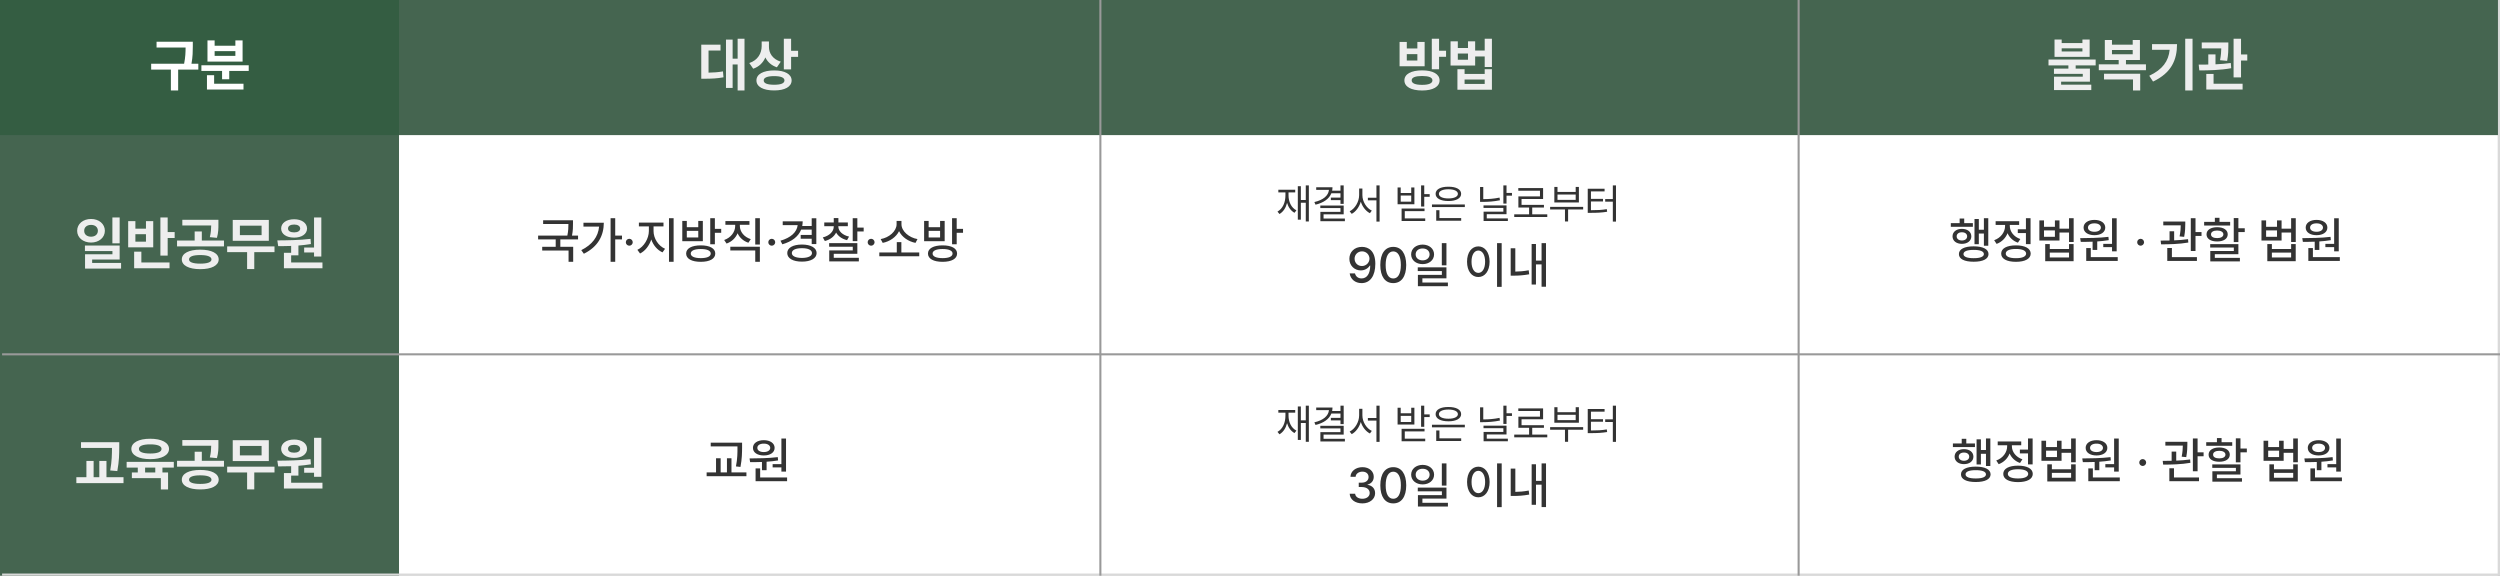
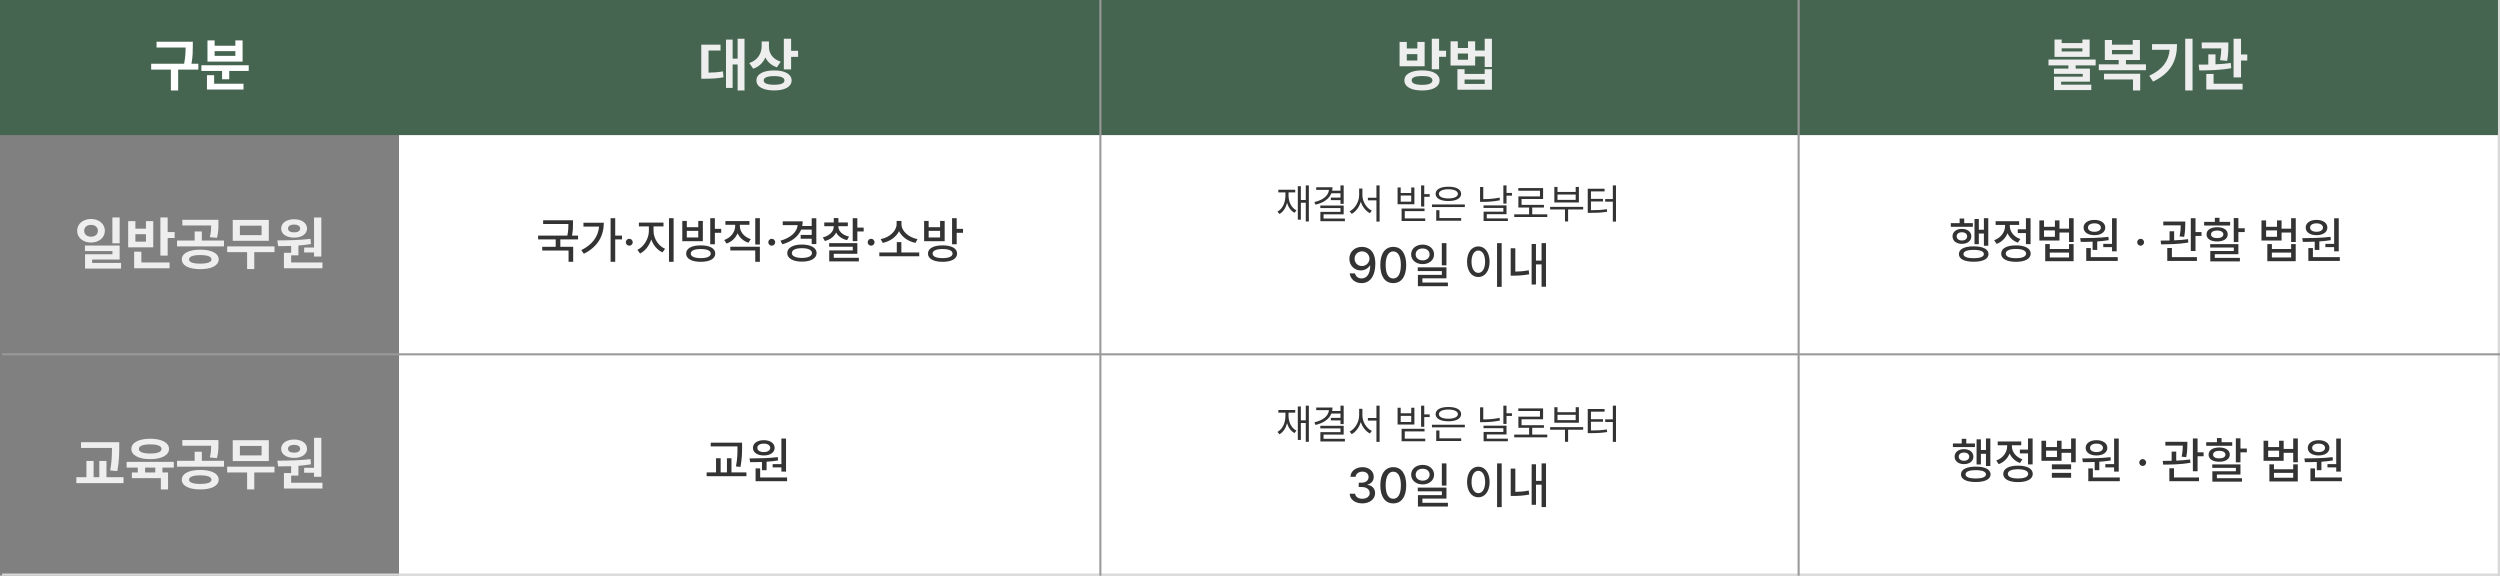
<svg xmlns="http://www.w3.org/2000/svg" width="1203" height="277" viewBox="0 0 1203 277" fill="none">
  <rect x="0" y="0" width="1203" height="277" fill="#808080" stroke="none" />
-   <rect width="192" height="277" fill="#2D5A3D" fill-opacity="0.7" />
  <rect x="192" y="65" width="1010" height="212" fill="white" />
  <line x1="1" y1="276.5" x2="1203" y2="276.5" stroke="#D9D9D9" />
  <line x1="1202.5" y1="-2.18557e-08" x2="1202.5" y2="277" stroke="#D9D9D9" />
  <rect width="1202" height="65" fill="#2D5A3D" fill-opacity="0.7" />
  <path d="M92.781 20.082V22.324C92.768 24.648 92.768 27.178 92.139 30.664H95.434V33.48H85.727V43.543H82.227V33.48H72.738V30.664H88.598C89.24 27.465 89.295 25.018 89.309 22.871H75.336V20.082H92.781ZM119.688 31.402V34.137H110.309V38.156H106.863V34.137H96.91V31.402H119.688ZM99.59 43.078V36.188H103.035V40.289H117.172V43.078H99.59ZM99.836 29.652V19.426H103.281V22.023H113.262V19.426H116.734V29.652H99.836ZM103.281 26.891H113.262V24.621H103.281V26.891Z" fill="white" />
  <path d="M358.258 18.633V43.516H354.949V31.02H352.543V42.312H349.344V19.043H352.543V28.23H354.949V18.633H358.258ZM337.449 37.883V21.504H346.719V24.32H340.949V34.957C343.355 34.916 345.488 34.779 347.895 34.355L348.141 37.199C345.105 37.773 342.453 37.869 339.172 37.883H337.449ZM370.016 22.543C370.002 25.564 371.766 28.463 375.703 29.68L373.844 32.387C371.205 31.512 369.359 29.816 368.293 27.643C367.213 30.145 365.285 32.113 362.441 33.07L360.555 30.336C364.711 28.955 366.488 25.646 366.516 22.215V19.945H370.016V22.543ZM364 38.703C363.986 35.682 367.281 33.891 372.531 33.891C377.686 33.891 380.912 35.682 380.926 38.703C380.912 41.752 377.686 43.529 372.531 43.516C367.281 43.529 363.986 41.752 364 38.703ZM367.5 38.703C367.473 40.111 369.264 40.781 372.531 40.781C375.758 40.781 377.48 40.111 377.48 38.703C377.48 37.35 375.758 36.625 372.531 36.625C369.264 36.625 367.473 37.35 367.5 38.703ZM377.18 33.398V18.633H380.68V24.457H384.043V27.355H380.68V33.398H377.18Z" fill="#EEEEEE" />
  <path d="M357.094 213.008V215.258C357.07 217.895 357.07 220.66 356.32 224.68L354.141 224.445C354.879 220.648 354.879 217.836 354.867 215.258V214.812H342V213.008H357.094ZM340.031 229.156V227.305H344.555V220.508H346.781V227.305H349.805V220.508H351.984V227.305H359.18V229.156H340.031ZM378.234 211.016V226.93H376.008V224.914H371.789V223.344H376.008V211.016H378.234ZM360.68 220.602C364.559 220.566 369.797 220.531 374.273 219.969L374.414 221.562C372.621 221.867 370.734 222.055 368.883 222.184V226.273H366.656V222.301C364.617 222.383 362.66 222.383 360.961 222.383L360.68 220.602ZM362.32 215.516C362.309 213.289 364.43 211.812 367.547 211.812C370.617 211.812 372.75 213.289 372.75 215.516C372.75 217.754 370.617 219.172 367.547 219.172C364.441 219.172 362.309 217.754 362.32 215.516ZM363.586 231.547V225.383H365.789V229.742H378.75V231.547H363.586ZM364.43 215.516C364.418 216.758 365.684 217.531 367.547 217.531C369.34 217.531 370.629 216.758 370.641 215.516C370.629 214.262 369.34 213.453 367.547 213.477C365.684 213.453 364.418 214.262 364.43 215.516Z" fill="#333333" />
  <path d="M629.822 89.219V106.582H628.338V97.559H625.975V105.703H624.51V89.59H625.975V96.25H628.338V89.219H629.822ZM614.725 101.816C617.225 100.439 618.562 97.49 618.553 93.965V92.578H615.135V91.289H623.26V92.578H620.037V93.965C620.037 97.139 621.355 99.941 623.826 101.211L622.908 102.402C621.16 101.445 619.949 99.736 619.334 97.617C618.738 100.029 617.508 101.924 615.682 102.988L614.725 101.816ZM646.58 89.219V98.106H645.037V96.289H640.408V95.078H645.037V92.988H640.662C639.578 95.723 636.883 97.568 633.025 98.496L632.479 97.227C636.736 96.24 639.207 94.17 639.5 91.367H633.357V90.098H641.189C641.189 90.674 641.131 91.231 641.023 91.758H645.037V89.219H646.58ZM635.33 100.137V98.887H646.58V103.125H636.893V105.156H647.166V106.426H635.369V101.953H645.037V100.137H635.33ZM655.584 93.887C655.574 97.031 657.596 100.195 660.115 101.348L659.197 102.598C657.225 101.582 655.594 99.512 654.822 97.041C654.051 99.639 652.42 101.865 650.447 102.91L649.451 101.68C652 100.43 654.012 97.09 654.021 93.887V90.723H655.584V93.887ZM658.221 96.406V95.156H662.342V89.219H663.865V106.621H662.342V96.406H658.221ZM685.35 89.219V93.418H687.967V94.707H685.35V99.375H683.826V89.219H685.35ZM672.518 98.281V90.215H674.021V92.871H679.08V90.215H680.604V98.281H672.518ZM674.021 97.051H679.08V94.102H674.021V97.051ZM674.451 106.348V100.352H685.486V101.582H675.975V105.098H685.818V106.348H674.451ZM704.881 98.379V99.629H689.061V98.379H704.881ZM690.818 93.281C690.818 91.103 693.201 89.824 696.971 89.844C700.701 89.824 703.094 91.103 703.104 93.281C703.094 95.439 700.701 96.738 696.971 96.738C693.201 96.738 690.818 95.439 690.818 93.281ZM691.111 106.211V101.152H692.654V104.922H703.123V106.211H691.111ZM692.4 93.281C692.391 94.658 694.168 95.488 696.971 95.488C699.754 95.488 701.531 94.658 701.541 93.281C701.531 91.924 699.754 91.074 696.971 91.074C694.168 91.074 692.391 91.924 692.4 93.281ZM724.939 89.219V92.852H727.557V94.141H724.939V97.988H723.416V89.219H724.939ZM712.205 97.148V90H713.748V95.82C716.209 95.83 718.758 95.654 721.58 95.078L721.775 96.367C718.807 96.973 716.199 97.139 713.592 97.148H712.205ZM713.865 100.059V98.828H724.939V103.066H715.428V105.098H725.584V106.348H713.904V101.855H723.416V100.059H713.865ZM744.549 103.145V104.434H728.65V103.145H735.799V99.863H730.643V94.512H741.033V91.777H730.604V90.508H742.537V95.762H732.166V98.594H742.947V99.863H737.303V103.145H744.549ZM761.814 99.531V100.781H754.568V106.582H753.064V100.781H745.916V99.531H761.814ZM747.947 97.422V89.941H749.471V92.344H758.221V89.941H759.764V97.422H747.947ZM749.471 96.172H758.221V93.594H749.471V96.172ZM777.615 89.219V106.621H776.092V97.051H772.42V95.781H776.092V89.219H777.615ZM764.021 102.422V90.82H772.127V92.09H765.564V95.703H771.365V96.953H765.564V101.152C768.748 101.143 770.799 101.055 773.182 100.625L773.357 101.895C770.828 102.305 768.709 102.422 765.35 102.422H764.021ZM655.41 118.797C658.527 118.82 661.797 120.695 661.809 126.906C661.809 132.859 659.242 136.234 655.176 136.234C652.047 136.234 649.867 134.301 649.457 131.547H652.012C652.363 132.977 653.465 133.973 655.176 133.984C657.789 133.973 659.324 131.699 659.348 127.82H659.137C658.223 129.25 656.629 130.117 654.801 130.117C651.754 130.117 649.316 127.785 649.316 124.539C649.316 121.305 651.719 118.773 655.41 118.797ZM651.824 124.492C651.836 126.461 653.301 128.02 655.363 128.008C657.414 128.02 658.996 126.344 658.996 124.469C658.996 122.629 657.484 120.953 655.41 120.953C653.359 120.953 651.812 122.547 651.824 124.492ZM670.434 136.234C666.508 136.234 664.199 133.07 664.199 127.516C664.199 121.996 666.531 118.797 670.434 118.797C674.324 118.797 676.656 121.996 676.668 127.516C676.656 133.07 674.359 136.234 670.434 136.234ZM666.777 127.516C666.766 131.746 668.137 134.008 670.434 134.008C672.719 134.008 674.09 131.746 674.09 127.516C674.09 123.297 672.707 120.988 670.434 120.977C668.148 120.988 666.777 123.297 666.777 127.516ZM684.566 117.695C687.73 117.719 690.062 119.652 690.074 122.406C690.062 125.172 687.73 127.094 684.566 127.094C681.367 127.094 679.047 125.172 679.035 122.406C679.047 119.652 681.367 117.719 684.566 117.695ZM681.215 122.406C681.203 124.141 682.633 125.289 684.566 125.289C686.488 125.289 687.918 124.141 687.918 122.406C687.918 120.695 686.488 119.547 684.566 119.57C682.633 119.547 681.203 120.695 681.215 122.406ZM682.223 130.422V128.641H696.027V133.938H684.449V135.953H696.73V137.734H682.293V132.273H693.824V130.422H682.223ZM693.801 127.68V116.992H696.027V127.68H693.801ZM722.605 116.992V138.039H720.379V116.992H722.605ZM705.941 125.922C705.941 121.434 708.203 118.574 711.379 118.562C714.496 118.574 716.793 121.434 716.793 125.922C716.793 130.457 714.496 133.316 711.379 133.305C708.203 133.316 705.941 130.457 705.941 125.922ZM708.098 125.922C708.086 129.262 709.422 131.312 711.379 131.312C713.301 131.312 714.637 129.262 714.637 125.922C714.637 122.629 713.301 120.566 711.379 120.555C709.422 120.566 708.086 122.629 708.098 125.922ZM743.934 116.992V137.992H741.801V127.234H739.105V136.914H737.02V117.414H739.105V125.406H741.801V116.992H743.934ZM726.941 132.648V119.477H729.168V130.691C731.102 130.668 733.223 130.516 735.613 130.047L735.848 131.992C732.965 132.508 730.562 132.66 728.301 132.648H726.941Z" fill="#333333" />
  <path d="M956.758 104.992V118.234H954.648V112.375H952.211V117.508H950.125V105.391H952.211V110.547H954.648V104.992H956.758ZM938.734 109.141V107.383H942.977V105.156H945.18V107.383H949.352V109.141H938.734ZM939.555 113.734C939.555 111.555 941.43 110.125 944.055 110.125C946.738 110.125 948.602 111.555 948.602 113.734C948.602 115.914 946.738 117.344 944.055 117.344C941.43 117.344 939.555 115.914 939.555 113.734ZM941.547 113.734C941.547 114.93 942.566 115.715 944.055 115.727C945.566 115.715 946.598 114.93 946.586 113.734C946.598 112.539 945.566 111.754 944.055 111.766C942.566 111.754 941.547 112.539 941.547 113.734ZM942.625 122.266C942.602 119.887 945.273 118.539 949.727 118.539C954.191 118.539 956.863 119.887 956.875 122.266C956.863 124.621 954.191 125.957 949.727 125.945C945.273 125.957 942.602 124.621 942.625 122.266ZM944.828 122.266C944.805 123.531 946.609 124.258 949.727 124.234C952.855 124.258 954.637 123.531 954.648 122.266C954.637 120.941 952.855 120.238 949.727 120.25C946.609 120.238 944.805 120.941 944.828 122.266ZM977.102 104.992V117.484H974.875V112.164H970.961V110.336H974.875V104.992H977.102ZM959.594 115.586C962.852 114.449 964.855 111.613 964.844 108.719V108.25H960.297V106.445H971.617V108.25H967.117V108.695C967.105 111.355 969.004 113.945 972.18 115.023L971.031 116.781C968.676 115.973 966.941 114.285 966.027 112.211C965.113 114.555 963.273 116.441 960.766 117.367L959.594 115.586ZM962.969 122.031C962.957 119.535 965.652 118.082 970.07 118.07C974.465 118.082 977.16 119.535 977.172 122.031C977.16 124.527 974.465 125.98 970.07 125.992C965.652 125.98 962.957 124.527 962.969 122.031ZM965.172 122.031C965.16 123.449 966.988 124.258 970.07 124.234C973.129 124.258 974.957 123.449 974.969 122.031C974.957 120.602 973.129 119.793 970.07 119.805C966.988 119.793 965.16 120.602 965.172 122.031ZM983.57 106.07V109.141H988.82V106.07H991.023V110.031H995.617V104.992H997.844V116.453H995.617V111.883H991.023V115.75H981.344V106.07H983.57ZM983.57 113.945H988.82V110.875H983.57V113.945ZM984.156 125.688V117.438H986.359V119.805H995.617V117.438H997.82V125.688H984.156ZM986.359 123.883H995.617V121.539H986.359V123.883ZM1018.54 105.016V120.93H1016.31V118.914H1012.09V117.344H1016.31V105.016H1018.54ZM1000.98 114.602C1004.86 114.566 1010.1 114.531 1014.58 113.969L1014.72 115.562C1012.93 115.867 1011.04 116.055 1009.19 116.184V120.273H1006.96V116.301C1004.92 116.383 1002.96 116.383 1001.27 116.383L1000.98 114.602ZM1002.62 109.516C1002.61 107.289 1004.73 105.812 1007.85 105.812C1010.92 105.812 1013.05 107.289 1013.05 109.516C1013.05 111.754 1010.92 113.172 1007.85 113.172C1004.75 113.172 1002.61 111.754 1002.62 109.516ZM1003.89 125.547V119.383H1006.09V123.742H1019.05V125.547H1003.89ZM1004.73 109.516C1004.72 110.758 1005.99 111.531 1007.85 111.531C1009.64 111.531 1010.93 110.758 1010.95 109.516C1010.93 108.262 1009.64 107.453 1007.85 107.477C1005.99 107.453 1004.72 108.262 1004.73 109.516ZM1030.07 118.234C1029.16 118.223 1028.39 117.484 1028.41 116.57C1028.39 115.656 1029.16 114.906 1030.07 114.906C1030.97 114.906 1031.72 115.656 1031.73 116.57C1031.72 117.484 1030.97 118.223 1030.07 118.234ZM1051.56 106.586V107.758C1051.54 109.164 1051.54 111.25 1051.02 113.969L1048.82 113.758C1049.28 111.438 1049.35 109.738 1049.37 108.414H1040.97V106.586H1051.56ZM1039.7 115.773C1040.99 115.773 1042.46 115.762 1043.99 115.727V111.297H1046.2V115.656C1048.45 115.562 1050.77 115.398 1052.88 115.094L1053.02 116.711C1048.63 117.484 1043.62 117.566 1039.91 117.578L1039.7 115.773ZM1042.89 125.547V119.336H1045.12V123.742H1057.16V125.547H1042.89ZM1054.21 120.766V104.992H1056.48V111.672H1059.37V113.547H1056.48V120.766H1054.21ZM1077.11 104.922V109.844H1080.18V111.672H1077.11V116.477H1074.88V104.922H1077.11ZM1060.63 108.531V106.773H1065.79V104.805H1068.02V106.773H1073.15V108.531H1060.63ZM1061.78 112.773C1061.77 110.652 1063.81 109.328 1066.89 109.328C1069.97 109.328 1071.98 110.652 1071.98 112.773C1071.98 114.906 1069.97 116.207 1066.89 116.195C1063.81 116.207 1061.77 114.906 1061.78 112.773ZM1063.54 119.125V117.461H1077.11V122.336H1065.77V124.094H1077.84V125.781H1063.59V120.766H1074.91V119.125H1063.54ZM1063.94 112.773C1063.91 113.91 1065.07 114.578 1066.89 114.578C1068.7 114.578 1069.87 113.91 1069.89 112.773C1069.87 111.637 1068.7 110.934 1066.89 110.922C1065.07 110.934 1063.91 111.637 1063.94 112.773ZM1090.45 106.07V109.141H1095.7V106.07H1097.9V110.031H1102.49V104.992H1104.72V116.453H1102.49V111.883H1097.9V115.75H1088.22V106.07H1090.45ZM1090.45 113.945H1095.7V110.875H1090.45V113.945ZM1091.03 125.688V117.438H1093.23V119.805H1102.49V117.438H1104.7V125.688H1091.03ZM1093.23 123.883H1102.49V121.539H1093.23V123.883ZM1125.41 105.016V120.93H1123.19V118.914H1118.97V117.344H1123.19V105.016H1125.41ZM1107.86 114.602C1111.74 114.566 1116.98 114.531 1121.45 113.969L1121.59 115.562C1119.8 115.867 1117.91 116.055 1116.06 116.184V120.273H1113.84V116.301C1111.8 116.383 1109.84 116.383 1108.14 116.383L1107.86 114.602ZM1109.5 109.516C1109.49 107.289 1111.61 105.812 1114.73 105.812C1117.8 105.812 1119.93 107.289 1119.93 109.516C1119.93 111.754 1117.8 113.172 1114.73 113.172C1111.62 113.172 1109.49 111.754 1109.5 109.516ZM1110.77 125.547V119.383H1112.97V123.742H1125.93V125.547H1110.77ZM1111.61 109.516C1111.6 110.758 1112.86 111.531 1114.73 111.531C1116.52 111.531 1117.81 110.758 1117.82 109.516C1117.81 108.262 1116.52 107.453 1114.73 107.477C1112.86 107.453 1111.6 108.262 1111.61 109.516Z" fill="#333333" />
  <path d="M629.822 195.219V212.582H628.338V203.559H625.975V211.703H624.51V195.59H625.975V202.25H628.338V195.219H629.822ZM614.725 207.816C617.225 206.439 618.562 203.49 618.553 199.965V198.578H615.135V197.289H623.26V198.578H620.037V199.965C620.037 203.139 621.355 205.941 623.826 207.211L622.908 208.402C621.16 207.445 619.949 205.736 619.334 203.617C618.738 206.029 617.508 207.924 615.682 208.988L614.725 207.816ZM646.58 195.219V204.105H645.037V202.289H640.408V201.078H645.037V198.988H640.662C639.578 201.723 636.883 203.568 633.025 204.496L632.479 203.227C636.736 202.24 639.207 200.17 639.5 197.367H633.357V196.098H641.189C641.189 196.674 641.131 197.23 641.023 197.758H645.037V195.219H646.58ZM635.33 206.137V204.887H646.58V209.125H636.893V211.156H647.166V212.426H635.369V207.953H645.037V206.137H635.33ZM655.584 199.887C655.574 203.031 657.596 206.195 660.115 207.348L659.197 208.598C657.225 207.582 655.594 205.512 654.822 203.041C654.051 205.639 652.42 207.865 650.447 208.91L649.451 207.68C652 206.43 654.012 203.09 654.021 199.887V196.723H655.584V199.887ZM658.221 202.406V201.156H662.342V195.219H663.865V212.621H662.342V202.406H658.221ZM685.35 195.219V199.418H687.967V200.707H685.35V205.375H683.826V195.219H685.35ZM672.518 204.281V196.215H674.021V198.871H679.08V196.215H680.604V204.281H672.518ZM674.021 203.051H679.08V200.102H674.021V203.051ZM674.451 212.348V206.352H685.486V207.582H675.975V211.098H685.818V212.348H674.451ZM704.881 204.379V205.629H689.061V204.379H704.881ZM690.818 199.281C690.818 197.104 693.201 195.824 696.971 195.844C700.701 195.824 703.094 197.104 703.104 199.281C703.094 201.439 700.701 202.738 696.971 202.738C693.201 202.738 690.818 201.439 690.818 199.281ZM691.111 212.211V207.152H692.654V210.922H703.123V212.211H691.111ZM692.4 199.281C692.391 200.658 694.168 201.488 696.971 201.488C699.754 201.488 701.531 200.658 701.541 199.281C701.531 197.924 699.754 197.074 696.971 197.074C694.168 197.074 692.391 197.924 692.4 199.281ZM724.939 195.219V198.852H727.557V200.141H724.939V203.988H723.416V195.219H724.939ZM712.205 203.148V196H713.748V201.82C716.209 201.83 718.758 201.654 721.58 201.078L721.775 202.367C718.807 202.973 716.199 203.139 713.592 203.148H712.205ZM713.865 206.059V204.828H724.939V209.066H715.428V211.098H725.584V212.348H713.904V207.855H723.416V206.059H713.865ZM744.549 209.145V210.434H728.65V209.145H735.799V205.863H730.643V200.512H741.033V197.777H730.604V196.508H742.537V201.762H732.166V204.594H742.947V205.863H737.303V209.145H744.549ZM761.814 205.531V206.781H754.568V212.582H753.064V206.781H745.916V205.531H761.814ZM747.947 203.422V195.941H749.471V198.344H758.221V195.941H759.764V203.422H747.947ZM749.471 202.172H758.221V199.594H749.471V202.172ZM777.615 195.219V212.621H776.092V203.051H772.42V201.781H776.092V195.219H777.615ZM764.021 208.422V196.82H772.127V198.09H765.564V201.703H771.365V202.953H765.564V207.152C768.748 207.143 770.799 207.055 773.182 206.625L773.357 207.895C770.828 208.305 768.709 208.422 765.35 208.422H764.021ZM655.586 242.234C652.07 242.234 649.574 240.348 649.469 237.57H652.094C652.188 239.059 653.664 240.008 655.562 240.008C657.613 240.008 659.102 238.895 659.102 237.242C659.102 235.566 657.707 234.371 655.281 234.359H653.828V232.25H655.281C657.215 232.262 658.562 231.184 658.562 229.555C658.562 228.008 657.402 226.953 655.609 226.953C653.91 226.953 652.387 227.902 652.328 229.438H649.844C649.914 226.672 652.469 224.797 655.633 224.797C658.973 224.797 661.07 226.906 661.047 229.414C661.07 231.348 659.875 232.73 658.047 233.188V233.305C660.367 233.633 661.715 235.191 661.703 237.336C661.715 240.16 659.102 242.234 655.586 242.234ZM670.445 242.234C666.52 242.234 664.211 239.07 664.211 233.516C664.211 227.996 666.543 224.797 670.445 224.797C674.336 224.797 676.668 227.996 676.68 233.516C676.668 239.07 674.371 242.234 670.445 242.234ZM666.789 233.516C666.777 237.746 668.148 240.008 670.445 240.008C672.73 240.008 674.102 237.746 674.102 233.516C674.102 229.297 672.719 226.988 670.445 226.977C668.16 226.988 666.789 229.297 666.789 233.516ZM684.578 223.695C687.742 223.719 690.074 225.652 690.086 228.406C690.074 231.172 687.742 233.094 684.578 233.094C681.379 233.094 679.059 231.172 679.047 228.406C679.059 225.652 681.379 223.719 684.578 223.695ZM681.227 228.406C681.215 230.141 682.645 231.289 684.578 231.289C686.5 231.289 687.93 230.141 687.93 228.406C687.93 226.695 686.5 225.547 684.578 225.57C682.645 225.547 681.215 226.695 681.227 228.406ZM682.234 236.422V234.641H696.039V239.938H684.461V241.953H696.742V243.734H682.305V238.273H693.836V236.422H682.234ZM693.812 233.68V222.992H696.039V233.68H693.812ZM722.617 222.992V244.039H720.391V222.992H722.617ZM705.953 231.922C705.953 227.434 708.215 224.574 711.391 224.562C714.508 224.574 716.805 227.434 716.805 231.922C716.805 236.457 714.508 239.316 711.391 239.305C708.215 239.316 705.953 236.457 705.953 231.922ZM708.109 231.922C708.098 235.262 709.434 237.312 711.391 237.312C713.312 237.312 714.648 235.262 714.648 231.922C714.648 228.629 713.312 226.566 711.391 226.555C709.434 226.566 708.098 228.629 708.109 231.922ZM743.945 222.992V243.992H741.812V233.234H739.117V242.914H737.031V223.414H739.117V231.406H741.812V222.992H743.945ZM726.953 238.648V225.477H729.18V236.691C731.113 236.668 733.234 236.516 735.625 236.047L735.859 237.992C732.977 238.508 730.574 238.66 728.312 238.648H726.953Z" fill="#333333" />
-   <path d="M957.758 210.992V224.234H955.648V218.375H953.211V223.508H951.125V211.391H953.211V216.547H955.648V210.992H957.758ZM939.734 215.141V213.383H943.977V211.156H946.18V213.383H950.352V215.141H939.734ZM940.555 219.734C940.555 217.555 942.43 216.125 945.055 216.125C947.738 216.125 949.602 217.555 949.602 219.734C949.602 221.914 947.738 223.344 945.055 223.344C942.43 223.344 940.555 221.914 940.555 219.734ZM942.547 219.734C942.547 220.93 943.566 221.715 945.055 221.727C946.566 221.715 947.598 220.93 947.586 219.734C947.598 218.539 946.566 217.754 945.055 217.766C943.566 217.754 942.547 218.539 942.547 219.734ZM943.625 228.266C943.602 225.887 946.273 224.539 950.727 224.539C955.191 224.539 957.863 225.887 957.875 228.266C957.863 230.621 955.191 231.957 950.727 231.945C946.273 231.957 943.602 230.621 943.625 228.266ZM945.828 228.266C945.805 229.531 947.609 230.258 950.727 230.234C953.855 230.258 955.637 229.531 955.648 228.266C955.637 226.941 953.855 226.238 950.727 226.25C947.609 226.238 945.805 226.941 945.828 228.266ZM978.102 210.992V223.484H975.875V218.164H971.961V216.336H975.875V210.992H978.102ZM960.594 221.586C963.852 220.449 965.855 217.613 965.844 214.719V214.25H961.297V212.445H972.617V214.25H968.117V214.695C968.105 217.355 970.004 219.945 973.18 221.023L972.031 222.781C969.676 221.973 967.941 220.285 967.027 218.211C966.113 220.555 964.273 222.441 961.766 223.367L960.594 221.586ZM963.969 228.031C963.957 225.535 966.652 224.082 971.07 224.07C975.465 224.082 978.16 225.535 978.172 228.031C978.16 230.527 975.465 231.98 971.07 231.992C966.652 231.98 963.957 230.527 963.969 228.031ZM966.172 228.031C966.16 229.449 967.988 230.258 971.07 230.234C974.129 230.258 975.957 229.449 975.969 228.031C975.957 226.602 974.129 225.793 971.07 225.805C967.988 225.793 966.16 226.602 966.172 228.031ZM984.57 212.07V215.141H989.82V212.07H992.023V216.031H996.617V210.992H998.844V222.453H996.617V217.883H992.023V221.75H982.344V212.07H984.57ZM984.57 219.945H989.82V216.875H984.57V219.945ZM985.156 231.688V223.438H987.359V225.805H996.617V223.438H998.82V231.688H985.156ZM987.359 229.883H996.617V227.539H987.359V229.883ZM1019.54 211.016V226.93H1017.31V224.914H1013.09V223.344H1017.31V211.016H1019.54ZM1001.98 220.602C1005.86 220.566 1011.1 220.531 1015.58 219.969L1015.72 221.562C1013.93 221.867 1012.04 222.055 1010.19 222.184V226.273H1007.96V222.301C1005.92 222.383 1003.96 222.383 1002.27 222.383L1001.98 220.602ZM1003.62 215.516C1003.61 213.289 1005.73 211.812 1008.85 211.812C1011.92 211.812 1014.05 213.289 1014.05 215.516C1014.05 217.754 1011.92 219.172 1008.85 219.172C1005.75 219.172 1003.61 217.754 1003.62 215.516ZM1004.89 231.547V225.383H1007.09V229.742H1020.05V231.547H1004.89ZM1005.73 215.516C1005.72 216.758 1006.99 217.531 1008.85 217.531C1010.64 217.531 1011.93 216.758 1011.95 215.516C1011.93 214.262 1010.64 213.453 1008.85 213.477C1006.99 213.453 1005.72 214.262 1005.73 215.516ZM1031.07 224.234C1030.16 224.223 1029.39 223.484 1029.41 222.57C1029.39 221.656 1030.16 220.906 1031.07 220.906C1031.97 220.906 1032.72 221.656 1032.73 222.57C1032.72 223.484 1031.97 224.223 1031.07 224.234ZM1052.56 212.586V213.758C1052.54 215.164 1052.54 217.25 1052.02 219.969L1049.82 219.758C1050.28 217.438 1050.35 215.738 1050.37 214.414H1041.97V212.586H1052.56ZM1040.7 221.773C1041.99 221.773 1043.46 221.762 1044.99 221.727V217.297H1047.2V221.656C1049.45 221.562 1051.77 221.398 1053.88 221.094L1054.02 222.711C1049.63 223.484 1044.62 223.566 1040.91 223.578L1040.7 221.773ZM1043.89 231.547V225.336H1046.12V229.742H1058.16V231.547H1043.89ZM1055.21 226.766V210.992H1057.48V217.672H1060.37V219.547H1057.48V226.766H1055.21ZM1078.11 210.922V215.844H1081.18V217.672H1078.11V222.477H1075.88V210.922H1078.11ZM1061.63 214.531V212.773H1066.79V210.805H1069.02V212.773H1074.15V214.531H1061.63ZM1062.78 218.773C1062.77 216.652 1064.81 215.328 1067.89 215.328C1070.97 215.328 1072.98 216.652 1072.98 218.773C1072.98 220.906 1070.97 222.207 1067.89 222.195C1064.81 222.207 1062.77 220.906 1062.78 218.773ZM1064.54 225.125V223.461H1078.11V228.336H1066.77V230.094H1078.84V231.781H1064.59V226.766H1075.91V225.125H1064.54ZM1064.94 218.773C1064.91 219.91 1066.07 220.578 1067.89 220.578C1069.7 220.578 1070.87 219.91 1070.89 218.773C1070.87 217.637 1069.7 216.934 1067.89 216.922C1066.07 216.934 1064.91 217.637 1064.94 218.773ZM1091.45 212.07V215.141H1096.7V212.07H1098.9V216.031H1103.49V210.992H1105.72V222.453H1103.49V217.883H1098.9V221.75H1089.22V212.07H1091.45ZM1091.45 219.945H1096.7V216.875H1091.45V219.945ZM1092.03 231.688V223.438H1094.23V225.805H1103.49V223.438H1105.7V231.688H1092.03ZM1094.23 229.883H1103.49V227.539H1094.23V229.883ZM1126.41 211.016V226.93H1124.19V224.914H1119.97V223.344H1124.19V211.016H1126.41ZM1108.86 220.602C1112.74 220.566 1117.98 220.531 1122.45 219.969L1122.59 221.562C1120.8 221.867 1118.91 222.055 1117.06 222.184V226.273H1114.84V222.301C1112.8 222.383 1110.84 222.383 1109.14 222.383L1108.86 220.602ZM1110.5 215.516C1110.49 213.289 1112.61 211.812 1115.73 211.812C1118.8 211.812 1120.93 213.289 1120.93 215.516C1120.93 217.754 1118.8 219.172 1115.73 219.172C1112.62 219.172 1110.49 217.754 1110.5 215.516ZM1111.77 231.547V225.383H1113.97V229.742H1126.93V231.547H1111.77ZM1112.61 215.516C1112.6 216.758 1113.86 217.531 1115.73 217.531C1117.52 217.531 1118.81 216.758 1118.82 215.516C1118.81 214.262 1117.52 213.453 1115.73 213.477C1113.86 213.453 1112.6 214.262 1112.61 215.516Z" fill="#333333" />
+   <path d="M957.758 210.992V224.234H955.648V218.375H953.211V223.508H951.125V211.391H953.211V216.547H955.648V210.992H957.758ZM939.734 215.141V213.383H943.977V211.156H946.18V213.383H950.352V215.141H939.734ZM940.555 219.734C940.555 217.555 942.43 216.125 945.055 216.125C947.738 216.125 949.602 217.555 949.602 219.734C949.602 221.914 947.738 223.344 945.055 223.344C942.43 223.344 940.555 221.914 940.555 219.734ZM942.547 219.734C942.547 220.93 943.566 221.715 945.055 221.727C946.566 221.715 947.598 220.93 947.586 219.734C947.598 218.539 946.566 217.754 945.055 217.766C943.566 217.754 942.547 218.539 942.547 219.734ZM943.625 228.266C943.602 225.887 946.273 224.539 950.727 224.539C955.191 224.539 957.863 225.887 957.875 228.266C957.863 230.621 955.191 231.957 950.727 231.945C946.273 231.957 943.602 230.621 943.625 228.266ZM945.828 228.266C945.805 229.531 947.609 230.258 950.727 230.234C953.855 230.258 955.637 229.531 955.648 228.266C955.637 226.941 953.855 226.238 950.727 226.25C947.609 226.238 945.805 226.941 945.828 228.266ZM978.102 210.992V223.484H975.875V218.164H971.961V216.336H975.875V210.992H978.102ZM960.594 221.586C963.852 220.449 965.855 217.613 965.844 214.719V214.25H961.297V212.445H972.617V214.25H968.117V214.695C968.105 217.355 970.004 219.945 973.18 221.023L972.031 222.781C969.676 221.973 967.941 220.285 967.027 218.211C966.113 220.555 964.273 222.441 961.766 223.367L960.594 221.586ZM963.969 228.031C963.957 225.535 966.652 224.082 971.07 224.07C975.465 224.082 978.16 225.535 978.172 228.031C978.16 230.527 975.465 231.98 971.07 231.992C966.652 231.98 963.957 230.527 963.969 228.031ZM966.172 228.031C966.16 229.449 967.988 230.258 971.07 230.234C974.129 230.258 975.957 229.449 975.969 228.031C975.957 226.602 974.129 225.793 971.07 225.805C967.988 225.793 966.16 226.602 966.172 228.031ZM984.57 212.07V215.141H989.82V212.07H992.023V216.031H996.617V210.992H998.844V222.453H996.617V217.883H992.023V221.75H982.344V212.07H984.57ZM984.57 219.945H989.82V216.875H984.57V219.945ZM985.156 231.688V223.438H987.359V225.805H996.617V223.438H998.82H985.156ZM987.359 229.883H996.617V227.539H987.359V229.883ZM1019.54 211.016V226.93H1017.31V224.914H1013.09V223.344H1017.31V211.016H1019.54ZM1001.98 220.602C1005.86 220.566 1011.1 220.531 1015.58 219.969L1015.72 221.562C1013.93 221.867 1012.04 222.055 1010.19 222.184V226.273H1007.96V222.301C1005.92 222.383 1003.96 222.383 1002.27 222.383L1001.98 220.602ZM1003.62 215.516C1003.61 213.289 1005.73 211.812 1008.85 211.812C1011.92 211.812 1014.05 213.289 1014.05 215.516C1014.05 217.754 1011.92 219.172 1008.85 219.172C1005.75 219.172 1003.61 217.754 1003.62 215.516ZM1004.89 231.547V225.383H1007.09V229.742H1020.05V231.547H1004.89ZM1005.73 215.516C1005.72 216.758 1006.99 217.531 1008.85 217.531C1010.64 217.531 1011.93 216.758 1011.95 215.516C1011.93 214.262 1010.64 213.453 1008.85 213.477C1006.99 213.453 1005.72 214.262 1005.73 215.516ZM1031.07 224.234C1030.16 224.223 1029.39 223.484 1029.41 222.57C1029.39 221.656 1030.16 220.906 1031.07 220.906C1031.97 220.906 1032.72 221.656 1032.73 222.57C1032.72 223.484 1031.97 224.223 1031.07 224.234ZM1052.56 212.586V213.758C1052.54 215.164 1052.54 217.25 1052.02 219.969L1049.82 219.758C1050.28 217.438 1050.35 215.738 1050.37 214.414H1041.97V212.586H1052.56ZM1040.7 221.773C1041.99 221.773 1043.46 221.762 1044.99 221.727V217.297H1047.2V221.656C1049.45 221.562 1051.77 221.398 1053.88 221.094L1054.02 222.711C1049.63 223.484 1044.62 223.566 1040.91 223.578L1040.7 221.773ZM1043.89 231.547V225.336H1046.12V229.742H1058.16V231.547H1043.89ZM1055.21 226.766V210.992H1057.48V217.672H1060.37V219.547H1057.48V226.766H1055.21ZM1078.11 210.922V215.844H1081.18V217.672H1078.11V222.477H1075.88V210.922H1078.11ZM1061.63 214.531V212.773H1066.79V210.805H1069.02V212.773H1074.15V214.531H1061.63ZM1062.78 218.773C1062.77 216.652 1064.81 215.328 1067.89 215.328C1070.97 215.328 1072.98 216.652 1072.98 218.773C1072.98 220.906 1070.97 222.207 1067.89 222.195C1064.81 222.207 1062.77 220.906 1062.78 218.773ZM1064.54 225.125V223.461H1078.11V228.336H1066.77V230.094H1078.84V231.781H1064.59V226.766H1075.91V225.125H1064.54ZM1064.94 218.773C1064.91 219.91 1066.07 220.578 1067.89 220.578C1069.7 220.578 1070.87 219.91 1070.89 218.773C1070.87 217.637 1069.7 216.934 1067.89 216.922C1066.07 216.934 1064.91 217.637 1064.94 218.773ZM1091.45 212.07V215.141H1096.7V212.07H1098.9V216.031H1103.49V210.992H1105.72V222.453H1103.49V217.883H1098.9V221.75H1089.22V212.07H1091.45ZM1091.45 219.945H1096.7V216.875H1091.45V219.945ZM1092.03 231.688V223.438H1094.23V225.805H1103.49V223.438H1105.7V231.688H1092.03ZM1094.23 229.883H1103.49V227.539H1094.23V229.883ZM1126.41 211.016V226.93H1124.19V224.914H1119.97V223.344H1124.19V211.016H1126.41ZM1108.86 220.602C1112.74 220.566 1117.98 220.531 1122.45 219.969L1122.59 221.562C1120.8 221.867 1118.91 222.055 1117.06 222.184V226.273H1114.84V222.301C1112.8 222.383 1110.84 222.383 1109.14 222.383L1108.86 220.602ZM1110.5 215.516C1110.49 213.289 1112.61 211.812 1115.73 211.812C1118.8 211.812 1120.93 213.289 1120.93 215.516C1120.93 217.754 1118.8 219.172 1115.73 219.172C1112.62 219.172 1110.49 217.754 1110.5 215.516ZM1111.77 231.547V225.383H1113.97V229.742H1126.93V231.547H1111.77ZM1112.61 215.516C1112.6 216.758 1113.86 217.531 1115.73 217.531C1117.52 217.531 1118.81 216.758 1118.82 215.516C1118.81 214.262 1117.52 213.453 1115.73 213.477C1113.86 213.453 1112.6 214.262 1112.61 215.516Z" fill="#333333" />
  <path d="M684.332 33.863C689.514 33.863 692.713 35.641 692.727 38.676C692.713 41.752 689.514 43.543 684.332 43.543C679.068 43.543 675.787 41.752 675.801 38.676C675.787 35.641 679.068 33.863 684.332 33.863ZM673.477 31.895V20.191H676.949V23.336H682.035V20.191H685.535V31.895H673.477ZM676.949 29.133H682.035V26.043H676.949V29.133ZM679.301 38.676C679.273 40.098 681.064 40.836 684.332 40.836C687.559 40.836 689.281 40.098 689.281 38.676C689.281 37.254 687.559 36.584 684.332 36.57C681.064 36.584 679.273 37.254 679.301 38.676ZM688.98 33.316V18.633H692.48V24.402H695.844V27.328H692.48V33.316H688.98ZM701.504 19.891V23.09H706.398V19.891H709.844V24.32H714.438V18.633H717.91V32.25H714.438V27.164H709.844V31.539H698.004V19.891H701.504ZM701.312 43.188V33.289H704.758V35.586H714.438V33.289H717.91V43.188H701.312ZM701.504 28.75H706.398V25.77H701.504V28.75ZM704.758 40.398H714.438V38.266H704.758V40.398Z" fill="#EEEEEE" />
  <path d="M992.082 19.016V20.738H1002.06V19.016H1005.54V27.355H988.637V19.016H992.082ZM985.738 31.457V28.641H1008.43V31.457H998.809V33.016H1005.67V39.305H991.809V40.727H1006.33V43.352H988.391V36.898H1002.23V35.559H988.363V33.016H995.309V31.457H985.738ZM992.082 24.758H1002.06V23.254H992.082V24.758ZM1032.63 30.965V33.781H1009.94V30.965H1019.51V28.859H1012.84V19.234H1016.28V21.504H1026.26V19.234H1029.73V28.859H1023.01V30.965H1032.63ZM1012.45 38.238V35.477H1029.87V43.516H1026.4V38.238H1012.45ZM1016.28 26.125H1026.26V24.074H1016.28V26.125ZM1055.05 18.633V43.516H1051.53V18.633H1055.05ZM1034.22 36.461C1040.64 33.426 1043.47 29.488 1044.04 23.965H1035.56V21.23H1047.59C1047.58 28.777 1044.94 35.053 1036.05 39.25L1034.22 36.461ZM1072.28 20.438V21.996C1072.28 23.719 1072.28 26.207 1071.71 29.297L1068.29 28.969C1068.74 26.59 1068.85 24.771 1068.88 23.281H1059.48V20.438H1072.28ZM1058.01 31.102C1059.4 31.102 1060.97 31.102 1062.63 31.061V26.18H1066.1V30.951C1068.59 30.842 1071.12 30.65 1073.46 30.309L1073.65 32.824C1068.47 33.781 1062.64 33.877 1058.31 33.891L1058.01 31.102ZM1061.67 43.078V35.586H1065.17V40.289H1079.14V43.078H1061.67ZM1074.8 37.254V18.633H1078.38V26.207H1081.39V29.133H1078.38V37.254H1074.8Z" fill="#EEEEEE" />
  <path d="M43.822 105.371C47.609 105.357 50.453 107.736 50.467 111.059C50.453 114.354 47.609 116.705 43.822 116.719C39.98 116.705 37.123 114.354 37.123 111.059C37.123 107.736 39.98 105.357 43.822 105.371ZM40.514 111.059C40.486 112.836 41.895 113.889 43.822 113.902C45.709 113.889 47.09 112.836 47.103 111.059C47.09 109.268 45.709 108.215 43.822 108.215C41.908 108.215 40.486 109.268 40.514 111.059ZM40.869 120.82V118.141H57.576V124.895H44.342V126.508H58.26V129.242H40.924V122.352H54.103V120.82H40.869ZM54.076 117.102V104.633H57.576V117.102H54.076ZM80.682 104.66V111.66H84.045V114.531H80.682V122.98H77.182V104.66H80.682ZM61.678 119.016V106.41H65.15V110.02H70.236V106.41H73.736V119.016H61.678ZM64.549 129.078V121.094H68.022V126.289H81.584V129.078H64.549ZM65.15 116.281H70.236V112.699H65.15V116.281ZM96.35 120.137C101.791 120.137 105.209 121.859 105.236 124.84C105.209 127.779 101.791 129.529 96.35 129.516C90.949 129.529 87.477 127.779 87.49 124.84C87.477 121.859 90.949 120.137 96.35 120.137ZM85.193 118.551V115.734H93.67V111.387H97.115V115.734H107.779V118.551H85.193ZM87.736 108.488V105.754H105.1V107.777C105.113 109.76 105.113 111.893 104.389 114.449L100.971 114.121C101.531 111.865 101.6 110.184 101.627 108.488H87.736ZM90.963 124.84C90.949 126.18 92.918 126.863 96.35 126.863C99.781 126.863 101.764 126.18 101.764 124.84C101.764 123.459 99.781 122.721 96.35 122.734C92.918 122.721 90.949 123.459 90.963 124.84ZM132.088 118.551V121.34H122.354V129.488H118.908V121.34H109.311V118.551H132.088ZM111.99 115.871V105.836H129.354V115.871H111.99ZM115.436 113.137H125.881V108.598H115.436V113.137ZM154.619 104.66V123.445H151.119V121.477H146.361V119.098H151.119V104.66H154.619ZM133.455 115.68C138.008 115.652 144.16 115.584 149.424 114.941L149.615 117.43C147.646 117.758 145.609 117.99 143.6 118.141V122.871H140.1V126.289H155.166V129.078H136.627V121.641H140.1V118.346C137.871 118.428 135.752 118.441 133.865 118.441L133.455 115.68ZM135.287 109.965C135.287 107.312 137.844 105.494 141.549 105.508C145.158 105.494 147.742 107.312 147.756 109.965C147.742 112.631 145.158 114.354 141.549 114.34C137.844 114.354 135.287 112.631 135.287 109.965ZM138.596 109.965C138.582 111.168 139.771 111.838 141.549 111.824C143.217 111.838 144.42 111.168 144.447 109.965C144.42 108.734 143.217 108.051 141.549 108.051C139.771 108.051 138.582 108.734 138.596 109.965Z" fill="#EEEEEE" />
  <path d="M57.385 212.793V215.227C57.371 218.262 57.371 221.666 56.455 226.684L53.037 226.383C53.844 221.816 53.871 218.439 53.885 215.555H38.982V212.793H57.385ZM36.74 232.48V229.637H41.58V221.816H45.053V229.637H47.787V221.816H51.232V229.637H59.435V232.48H36.74ZM83.635 222.254V225.016H78.166V227.34H80.873V235.516H77.4V230.074H63.455V227.34H66.299V225.016H60.94V222.254H83.635ZM63.209 216.02C63.209 212.984 66.777 211.111 72.287 211.125C77.756 211.111 81.324 212.984 81.338 216.02C81.324 219.068 77.756 220.941 72.287 220.941C66.777 220.941 63.209 219.068 63.209 216.02ZM66.846 216.02C66.818 217.496 68.801 218.234 72.287 218.234C75.719 218.234 77.728 217.496 77.728 216.02C77.728 214.584 75.719 213.818 72.287 213.832C68.801 213.818 66.818 214.584 66.846 216.02ZM69.826 227.34H74.721V225.016H69.826V227.34ZM96.35 226.137C101.791 226.137 105.209 227.859 105.236 230.84C105.209 233.779 101.791 235.529 96.35 235.516C90.949 235.529 87.477 233.779 87.49 230.84C87.477 227.859 90.949 226.137 96.35 226.137ZM85.193 224.551V221.734H93.67V217.387H97.115V221.734H107.779V224.551H85.193ZM87.736 214.488V211.754H105.1V213.777C105.113 215.76 105.113 217.893 104.389 220.449L100.971 220.121C101.531 217.865 101.6 216.184 101.627 214.488H87.736ZM90.963 230.84C90.949 232.18 92.918 232.863 96.35 232.863C99.781 232.863 101.764 232.18 101.764 230.84C101.764 229.459 99.781 228.721 96.35 228.734C92.918 228.721 90.949 229.459 90.963 230.84ZM132.088 224.551V227.34H122.354V235.488H118.908V227.34H109.311V224.551H132.088ZM111.99 221.871V211.836H129.354V221.871H111.99ZM115.436 219.137H125.881V214.598H115.436V219.137ZM154.619 210.66V229.445H151.119V227.477H146.361V225.098H151.119V210.66H154.619ZM133.455 221.68C138.008 221.652 144.16 221.584 149.424 220.941L149.615 223.43C147.646 223.758 145.609 223.99 143.6 224.141V228.871H140.1V232.289H155.166V235.078H136.627V227.641H140.1V224.346C137.871 224.428 135.752 224.441 133.865 224.441L133.455 221.68ZM135.287 215.965C135.287 213.312 137.844 211.494 141.549 211.508C145.158 211.494 147.742 213.312 147.756 215.965C147.742 218.631 145.158 220.354 141.549 220.34C137.844 220.354 135.287 218.631 135.287 215.965ZM138.596 215.965C138.582 217.168 139.771 217.838 141.549 217.824C143.217 217.838 144.42 217.168 144.447 215.965C144.42 214.734 143.217 214.051 141.549 214.051C139.771 214.051 138.582 214.734 138.596 215.965Z" fill="#EEEEEE" />
  <line x1="529.5" y1="-2.18557e-08" x2="529.5" y2="277" stroke="#999999" />
  <line x1="1" y1="170.5" x2="1203" y2="170.5" stroke="#999999" />
  <line x1="865.5" y1="-2.18557e-08" x2="865.5" y2="277" stroke="#999999" />
  <path d="M275.723 105.977V107.547C275.734 109.094 275.734 110.945 275.242 113.383H278.16V115.188H269.629V118.773H275.816V125.992H273.59V120.555H260.91V118.773H267.402V115.188H258.941V113.383H273.004C273.496 111.027 273.52 109.281 273.52 107.781H261.355V105.977H275.723ZM296.043 104.992V113.359H299.301V115.211H296.043V125.969H293.816V104.992H296.043ZM279.707 120.367C284.969 117.742 287.828 113.945 288.285 109.047H280.762V107.195H290.559C290.535 113.266 287.863 118.691 280.949 122.102L279.707 120.367ZM302.816 118.234C301.902 118.223 301.141 117.484 301.152 116.57C301.141 115.656 301.902 114.906 302.816 114.906C303.719 114.906 304.469 115.656 304.48 116.57C304.469 117.484 303.719 118.223 302.816 118.234ZM314.488 111.18C314.477 114.695 316.785 118.328 320.02 119.711L318.801 121.445C316.328 120.355 314.359 118.035 313.387 115.234C312.414 118.234 310.445 120.789 307.996 121.984L306.707 120.227C309.871 118.738 312.215 114.801 312.238 111.18V108.953H307.434V107.102H319.27V108.953H314.488V111.18ZM321.918 125.992V104.992H324.145V125.992H321.918ZM337.223 118.07C341.547 118.07 344.184 119.523 344.184 122.008C344.184 124.527 341.547 125.98 337.223 125.992C332.852 125.98 330.168 124.527 330.168 122.008C330.168 119.523 332.852 118.07 337.223 118.07ZM328.316 116.055V106.305H330.496V109.328H336.004V106.305H338.207V116.055H328.316ZM330.496 114.273H336.004V111.086H330.496V114.273ZM332.395 122.008C332.383 123.414 334.188 124.211 337.223 124.211C340.234 124.211 342.016 123.414 342.004 122.008C342.016 120.613 340.234 119.828 337.223 119.828C334.188 119.828 332.383 120.613 332.395 122.008ZM341.77 117.531V104.992H343.996V110.125H347.043V112.023H343.996V117.531H341.77ZM356.02 108.766C356.02 111.461 358.023 114.051 361.27 115.07L360.121 116.805C357.707 116.008 355.879 114.355 354.93 112.246C353.98 114.52 352.117 116.324 349.621 117.203L348.473 115.492C351.742 114.355 353.758 111.613 353.77 108.766V108.18H349.059V106.375H360.637V108.18H356.02V108.766ZM351.426 120.531V118.727H365.652V125.992H363.426V120.531H351.426ZM363.426 117.672V104.992H365.652V117.672H363.426ZM371.371 118.234C370.457 118.223 369.695 117.484 369.707 116.57C369.695 115.656 370.457 114.906 371.371 114.906C372.273 114.906 373.023 115.656 373.035 116.57C373.023 117.484 372.273 118.223 371.371 118.234ZM392.816 105.016V117.438H390.59V114.883H385.293V113.055H390.59V110.5H385.516C384.156 113.875 381.004 116.254 376.457 117.555L375.566 115.82C380.535 114.402 383.441 111.73 383.84 108.344H376.645V106.516H386.254C386.254 107.289 386.172 108.039 386.031 108.742H390.59V105.016H392.816ZM378.824 121.773C378.824 119.23 381.59 117.684 385.902 117.672C390.156 117.684 392.945 119.23 392.957 121.773C392.945 124.328 390.156 125.898 385.902 125.898C381.59 125.898 378.824 124.328 378.824 121.773ZM381.027 121.773C381.027 123.25 382.902 124.105 385.902 124.117C388.844 124.105 390.719 123.25 390.73 121.773C390.719 120.273 388.844 119.418 385.902 119.43C382.902 119.418 381.027 120.273 381.027 121.773ZM403.41 109.023C403.41 111.168 405.402 113.148 408.566 113.852L407.605 115.562C405.133 114.977 403.293 113.641 402.344 111.895C401.395 113.84 399.484 115.316 396.918 115.984L395.934 114.25C399.145 113.441 401.207 111.379 401.207 109.023V108.836H396.637V107.055H401.207V104.922H403.434V107.055H407.98V108.836H403.41V109.023ZM398.98 118.727V116.992H412.551V122.125H401.207V124.047H413.277V125.781H399.027V120.484H410.348V118.727H398.98ZM410.324 116.031V104.992H412.551V109.516H415.598V111.367H412.551V116.031H410.324ZM419.184 118.234C418.27 118.223 417.508 117.484 417.52 116.57C417.508 115.656 418.27 114.906 419.184 114.906C420.086 114.906 420.836 115.656 420.848 116.57C420.836 117.484 420.086 118.223 419.184 118.234ZM442.34 121.492V123.32H423.121V121.492H431.535V116.5H433.738V121.492H442.34ZM423.777 115.047C427.82 114.367 431.43 111.25 431.441 107.922V106.328H433.785V107.922C433.785 111.25 437.441 114.367 441.496 115.047L440.535 116.875C437.125 116.207 434.008 114.098 432.625 111.227C431.242 114.086 428.148 116.207 424.762 116.875L423.777 115.047ZM453.59 118.07C457.914 118.07 460.551 119.523 460.551 122.008C460.551 124.527 457.914 125.98 453.59 125.992C449.219 125.98 446.535 124.527 446.535 122.008C446.535 119.523 449.219 118.07 453.59 118.07ZM444.684 116.055V106.305H446.863V109.328H452.371V106.305H454.574V116.055H444.684ZM446.863 114.273H452.371V111.086H446.863V114.273ZM448.762 122.008C448.75 123.414 450.555 124.211 453.59 124.211C456.602 124.211 458.383 123.414 458.371 122.008C458.383 120.613 456.602 119.828 453.59 119.828C450.555 119.828 448.75 120.613 448.762 122.008ZM458.137 117.531V104.992H460.363V110.125H463.41V112.023H460.363V117.531H458.137Z" fill="#333333" />
</svg>